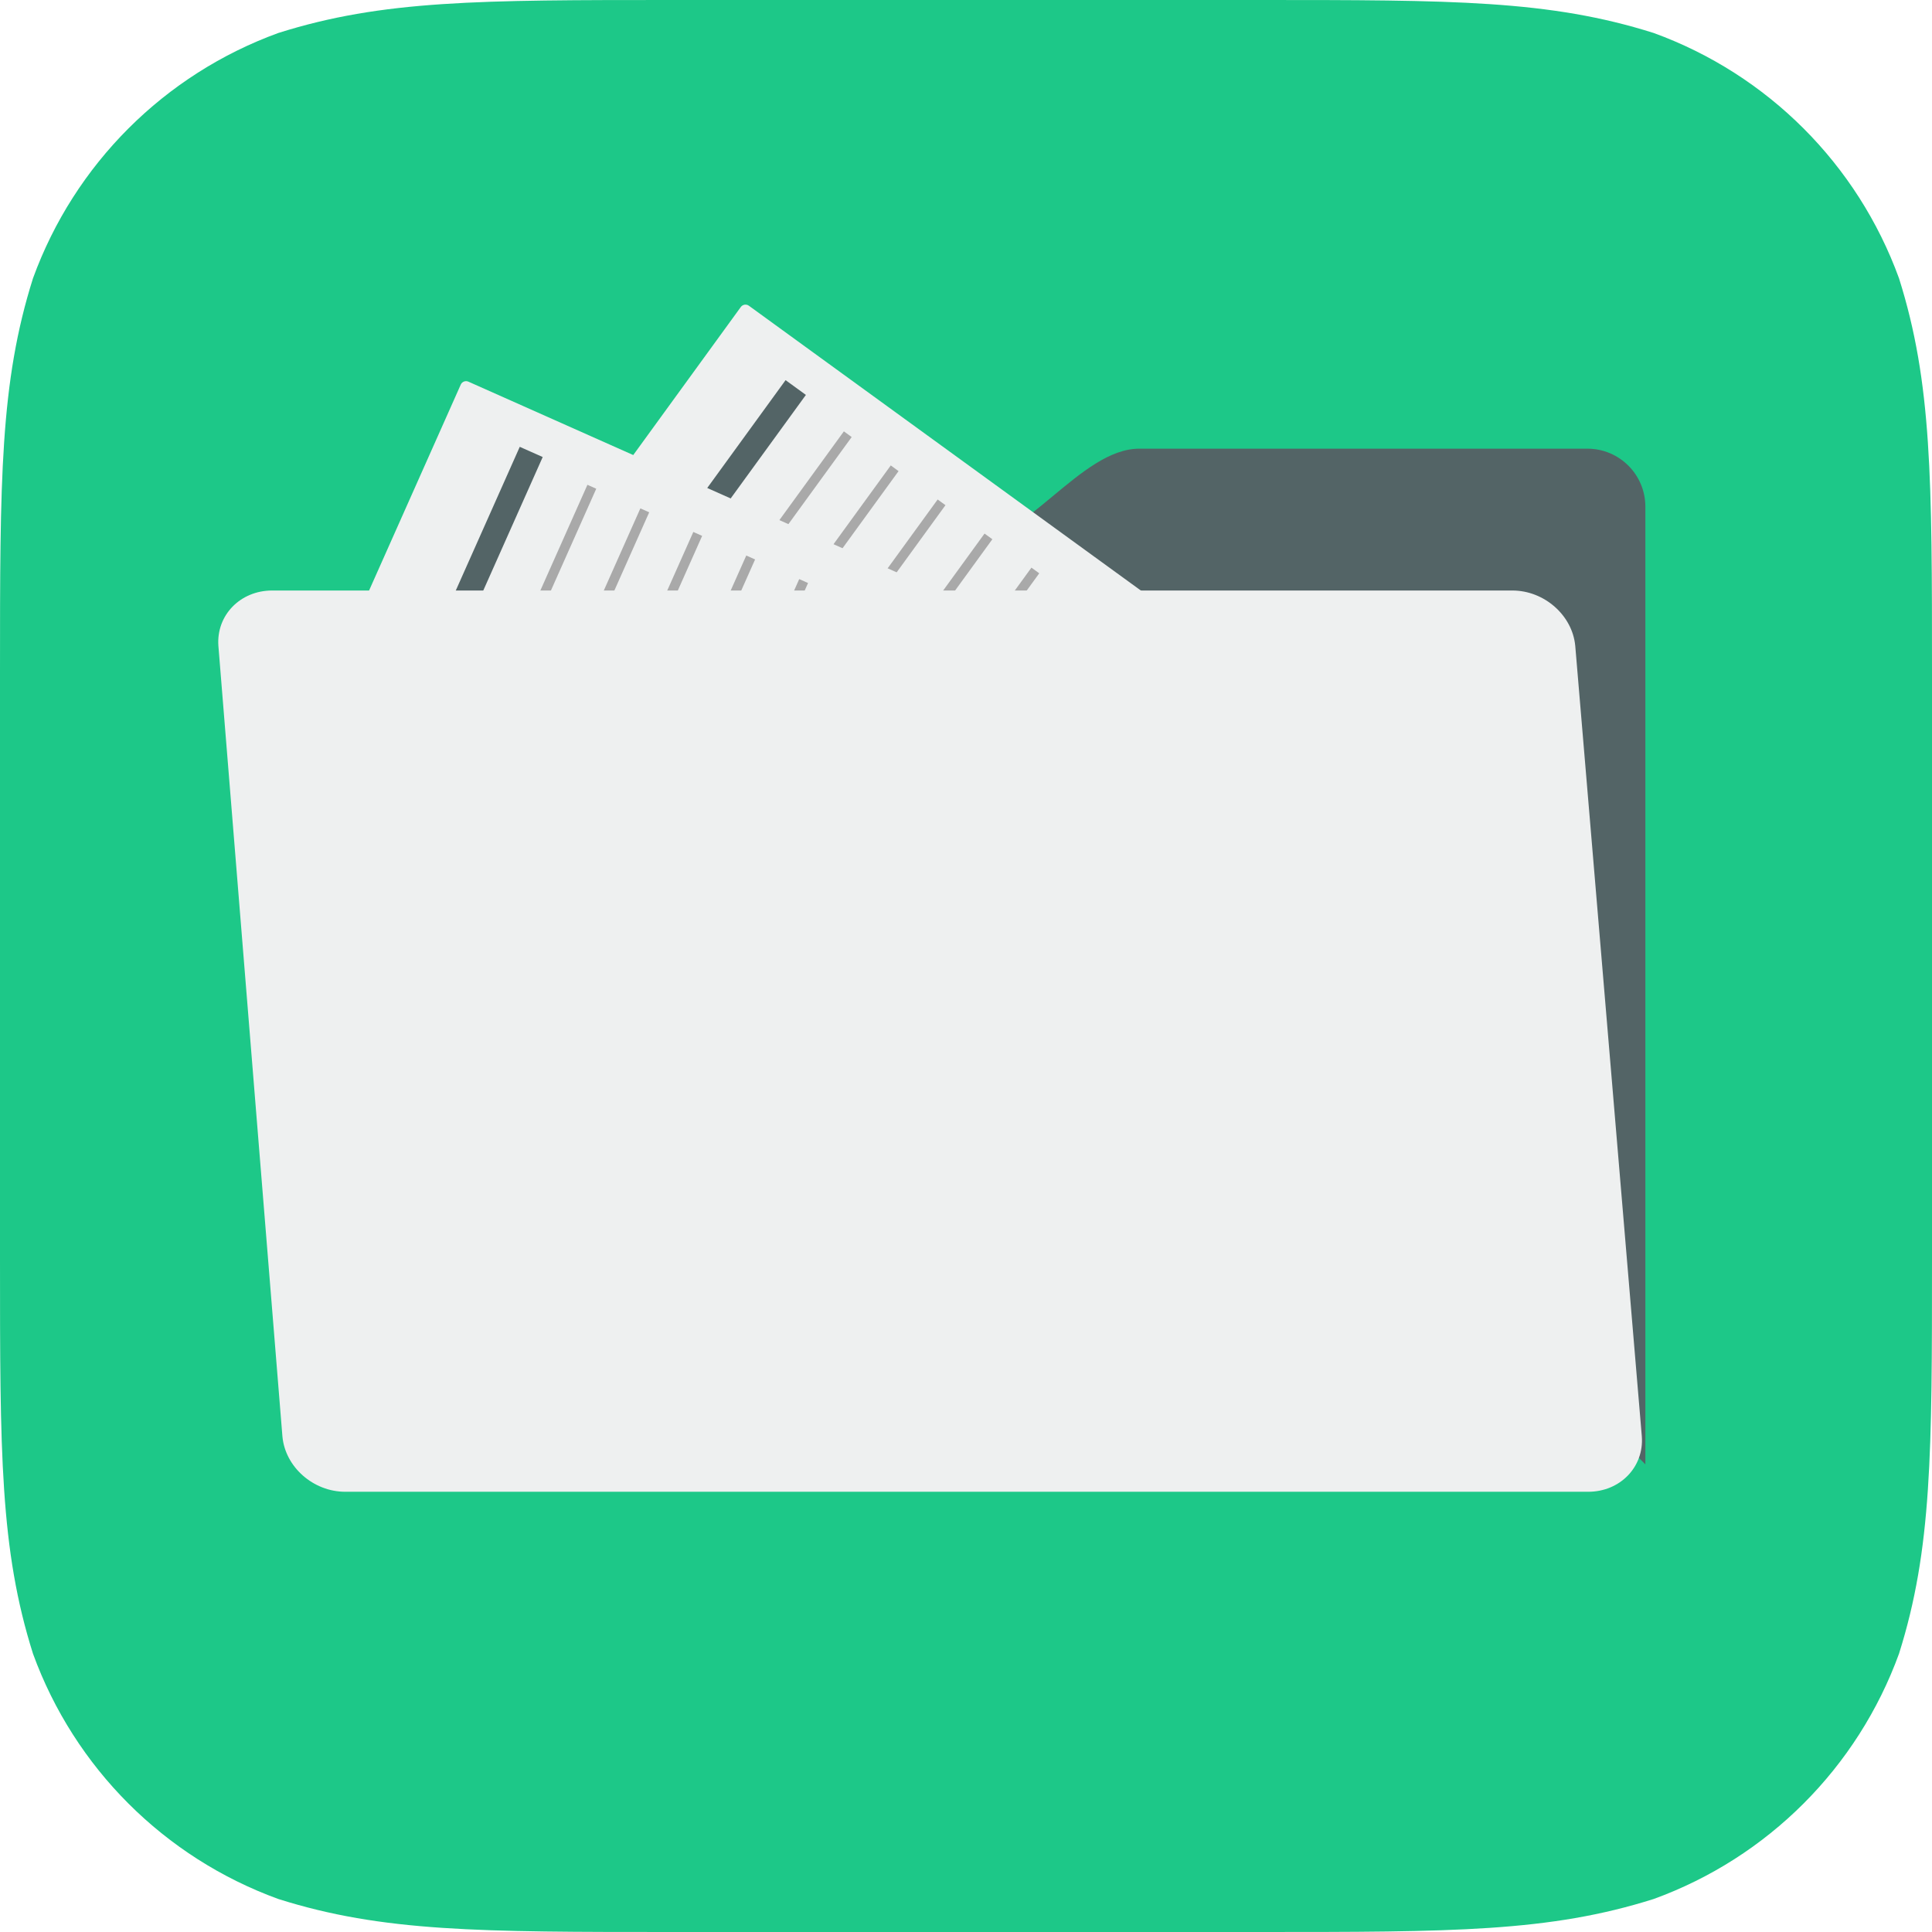
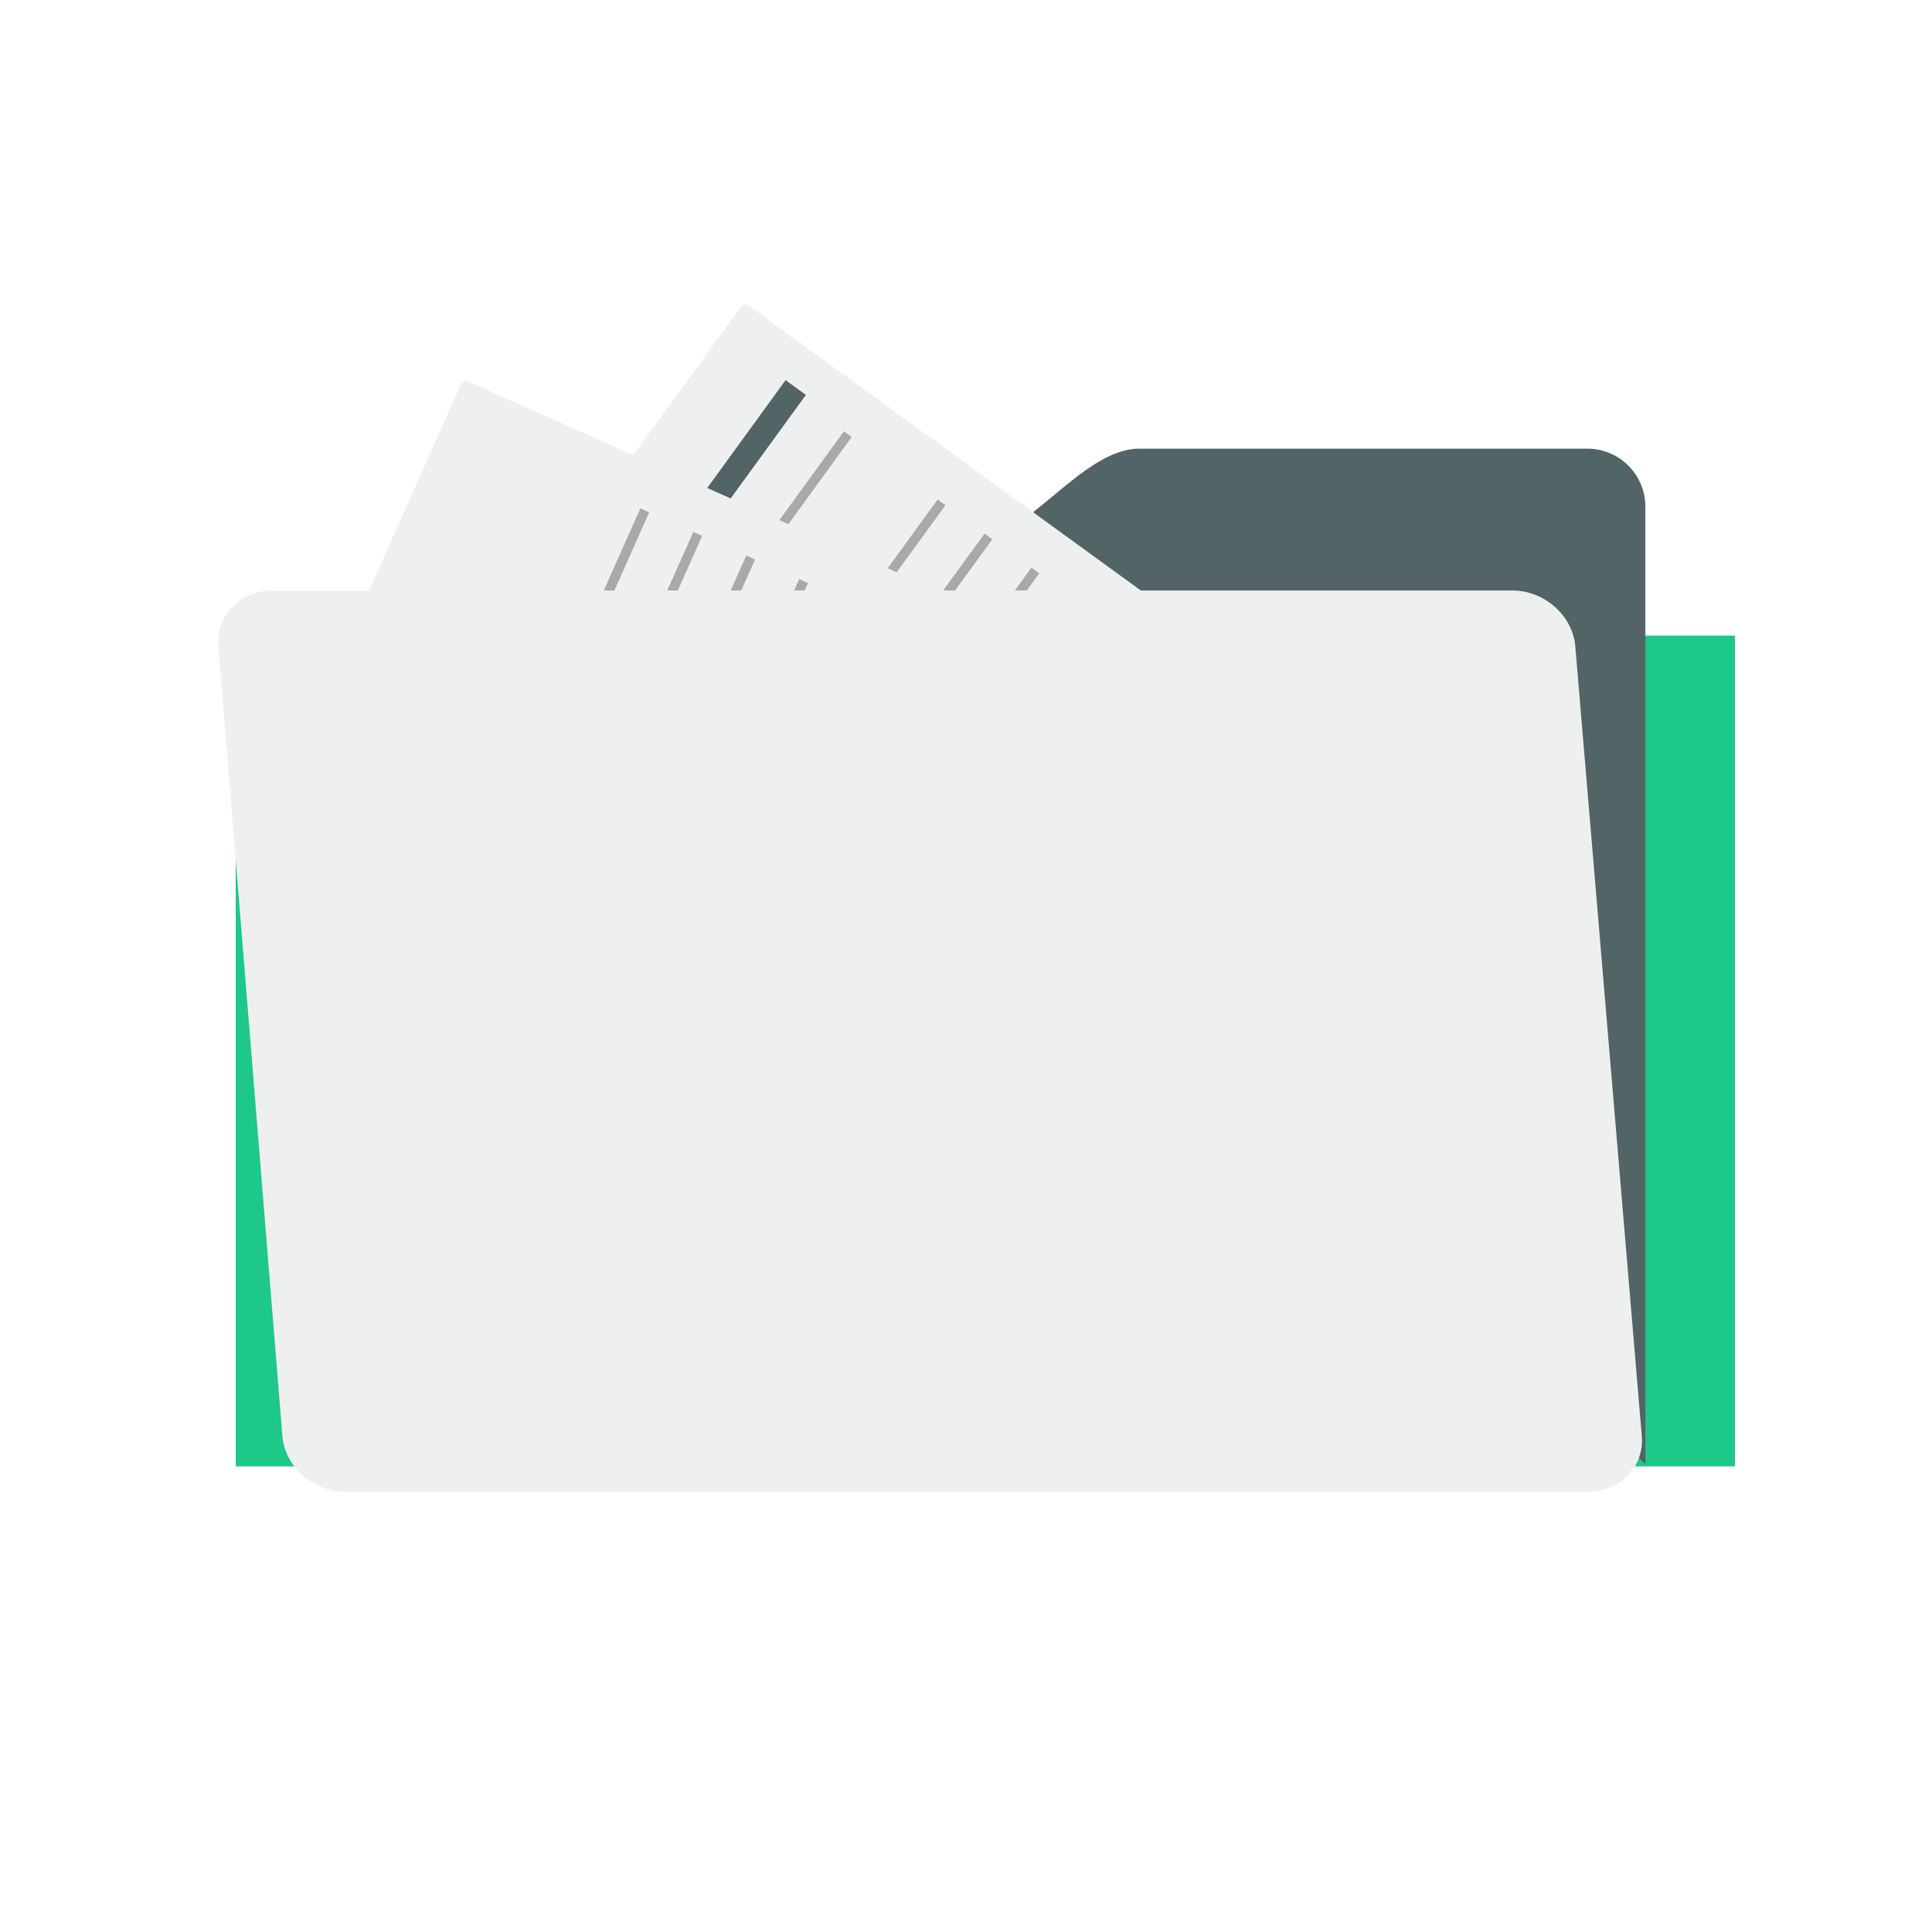
<svg xmlns="http://www.w3.org/2000/svg" xmlns:ns1="http://www.bohemiancoding.com/sketch/ns" width="1024px" height="1024px" viewBox="0 0 1024 1024" version="1.1">
  <title>iTunesArtwork@x2</title>
  <desc>Created with Sketch.</desc>
  <defs>
    <filter x="-50%" y="-50%" width="200%" height="200%" filterUnits="objectBoundingBox" id="filter-1">
      <feOffset dx="0" dy="0" in="SourceAlpha" result="shadowOffsetOuter1" />
      <feGaussianBlur stdDeviation="10" in="shadowOffsetOuter1" result="shadowBlurOuter1" />
      <feColorMatrix values="0 0 0 0 0.325   0 0 0 0 0.392   0 0 0 0 0.4  0 0 0 0.393 0" in="shadowBlurOuter1" type="matrix" result="shadowMatrixOuter1" />
      <feMerge>
        <feMergeNode in="shadowMatrixOuter1" />
        <feMergeNode in="SourceGraphic" />
      </feMerge>
    </filter>
    <filter x="-50%" y="-50%" width="200%" height="200%" filterUnits="objectBoundingBox" id="filter-2">
      <feOffset dx="0" dy="-6" in="SourceAlpha" result="shadowOffsetOuter1" />
      <feGaussianBlur stdDeviation="0" in="shadowOffsetOuter1" result="shadowBlurOuter1" />
      <feColorMatrix values="0 0 0 0 0   0 0 0 0 0   0 0 0 0 0  0 0 0 0.123 0" in="shadowBlurOuter1" type="matrix" result="shadowMatrixOuter1" />
      <feMerge>
        <feMergeNode in="shadowMatrixOuter1" />
        <feMergeNode in="SourceGraphic" />
      </feMerge>
    </filter>
  </defs>
  <g id="icons" stroke="none" stroke-width="1" fill="none" fill-rule="evenodd" ns1:type="MSPage">
    <g id="iTunesArtwork@x2" ns1:type="MSArtboardGroup">
-       <path d="M357.009,0 L666.991,0 C769.792,0 821.18,0 876.518,17.493 C936.934,39.484 984.516,87.066 1006.507,147.482 C1024,202.812 1024,254.217 1024,357.009 L1024,666.991 C1024,769.792 1024,821.18 1006.507,876.518 C984.516,936.934 936.934,984.516 876.518,1006.498 C821.18,1024 769.792,1024 666.991,1024 L357.009,1024 C254.208,1024 202.812,1024 147.482,1006.498 C87.066,984.516 39.484,936.934 17.493,876.518 C0,821.18 0,769.792 0,666.991 L0,357.009 C0,254.217 0,202.812 17.493,147.482 C39.484,87.066 87.066,39.484 147.482,17.493 C202.812,0 254.208,0 357.009,0 L357.009,0" id="Icon-Shape" fill="#1DC888" ns1:type="MSShapeGroup" />
      <rect id="Rectangle-16" fill="#1DC888" ns1:type="MSShapeGroup" x="124.928" y="336.896" width="794.624" height="440.32" />
      <g id="Group" ns1:type="MSLayerGroup" transform="translate(115.712, 159.744)">
        <g id="Rectangle-1-+-Polygon-1" transform="translate(385.76, 78.064)" filter="url(#filter-1)" fill="#536466" ns1:type="MSShapeGroup">
          <path d="M102.336,0 C71.299,1.77748896e-16 41.747,50.328 10.71,50.328 C-13.818,50.328 10.71,175.752 10.71,175.752 L370.604,538.336 L370.604,30.73 C370.604,13.758 356.843,0 339.887,0 L102.336,0 Z" id="Rectangle-1" />
        </g>
        <g id="Doc-2" transform="translate(352.192, 231.77) rotate(-54) translate(-352.192, -231.77) translate(207.35, 36.401)" ns1:type="MSShapeGroup">
          <path d="M340.338,51.57 L-48.106,51.57 C-49.799,51.57 -51.172,52.952 -51.172,54.637 L-51.172,339.94 L340.338,51.57 Z" id="Rectangle-10" fill="#EEF0F0" transform="translate(144.583, 195.755) rotate(-270) translate(-144.583, -195.755) " />
          <rect id="Rectangle-36" fill="#536466" x="29.696" y="41.984" width="238.592" height="13.312" />
          <rect id="Rectangle-30" fill="#A9A9A9" x="62.759" y="82.933" width="201.728" height="5.12" />
-           <rect id="Rectangle-31" fill="#A9A9A9" x="62.759" y="113.653" width="201.728" height="5.12" />
          <rect id="Rectangle-32" fill="#A9A9A9" x="62.759" y="144.373" width="201.728" height="5.12" />
          <rect id="Rectangle-33" fill="#A9A9A9" x="62.759" y="175.093" width="201.728" height="5.12" />
          <rect id="Rectangle-34" fill="#A9A9A9" x="62.759" y="205.813" width="201.728" height="5.12" />
          <rect id="Rectangle-35" fill="#A9A9A9" x="62.759" y="236.533" width="201.728" height="5.12" />
        </g>
        <g id="Doc" transform="translate(249.687, 252.241) rotate(-66) translate(-249.687, -252.241) translate(104.845, 56.872)" ns1:type="MSShapeGroup">
          <path d="M340.338,51.57 L-48.106,51.57 C-49.799,51.57 -51.172,52.952 -51.172,54.637 L-51.172,339.94 L340.338,51.57 Z" id="Rectangle-10" fill="#EEF0F0" transform="translate(144.583, 195.755) rotate(-270) translate(-144.583, -195.755) " />
-           <rect id="Rectangle-36" fill="#536466" x="29.696" y="41.984" width="238.592" height="13.312" />
-           <rect id="Rectangle-30" fill="#A9A9A9" x="62.759" y="82.933" width="201.728" height="5.12" />
          <rect id="Rectangle-31" fill="#A9A9A9" x="62.759" y="113.653" width="201.728" height="5.12" />
          <rect id="Rectangle-32" fill="#A9A9A9" x="62.759" y="144.373" width="201.728" height="5.12" />
          <rect id="Rectangle-33" fill="#A9A9A9" x="62.759" y="175.093" width="201.728" height="5.12" />
          <rect id="Rectangle-34" fill="#A9A9A9" x="62.759" y="205.813" width="201.728" height="5.12" />
          <rect id="Rectangle-35" fill="#A9A9A9" x="62.759" y="236.533" width="201.728" height="5.12" />
        </g>
        <path d="M67.29,636.928 L726.022,636.928 C742.985,636.928 755.732,623.778 754.485,607.542 L719.21,188.624 C717.723,172.394 702.778,159.238 685.863,159.238 L28.534,159.238 C11.607,159.238 -1.153,172.387 0.042,188.624 L33.972,607.542 C35.407,623.771 50.339,636.928 67.29,636.928 Z" id="Rectangle-28" fill="#EEF0F0" filter="url(#filter-2)" ns1:type="MSShapeGroup" />
      </g>
    </g>
  </g>
</svg>